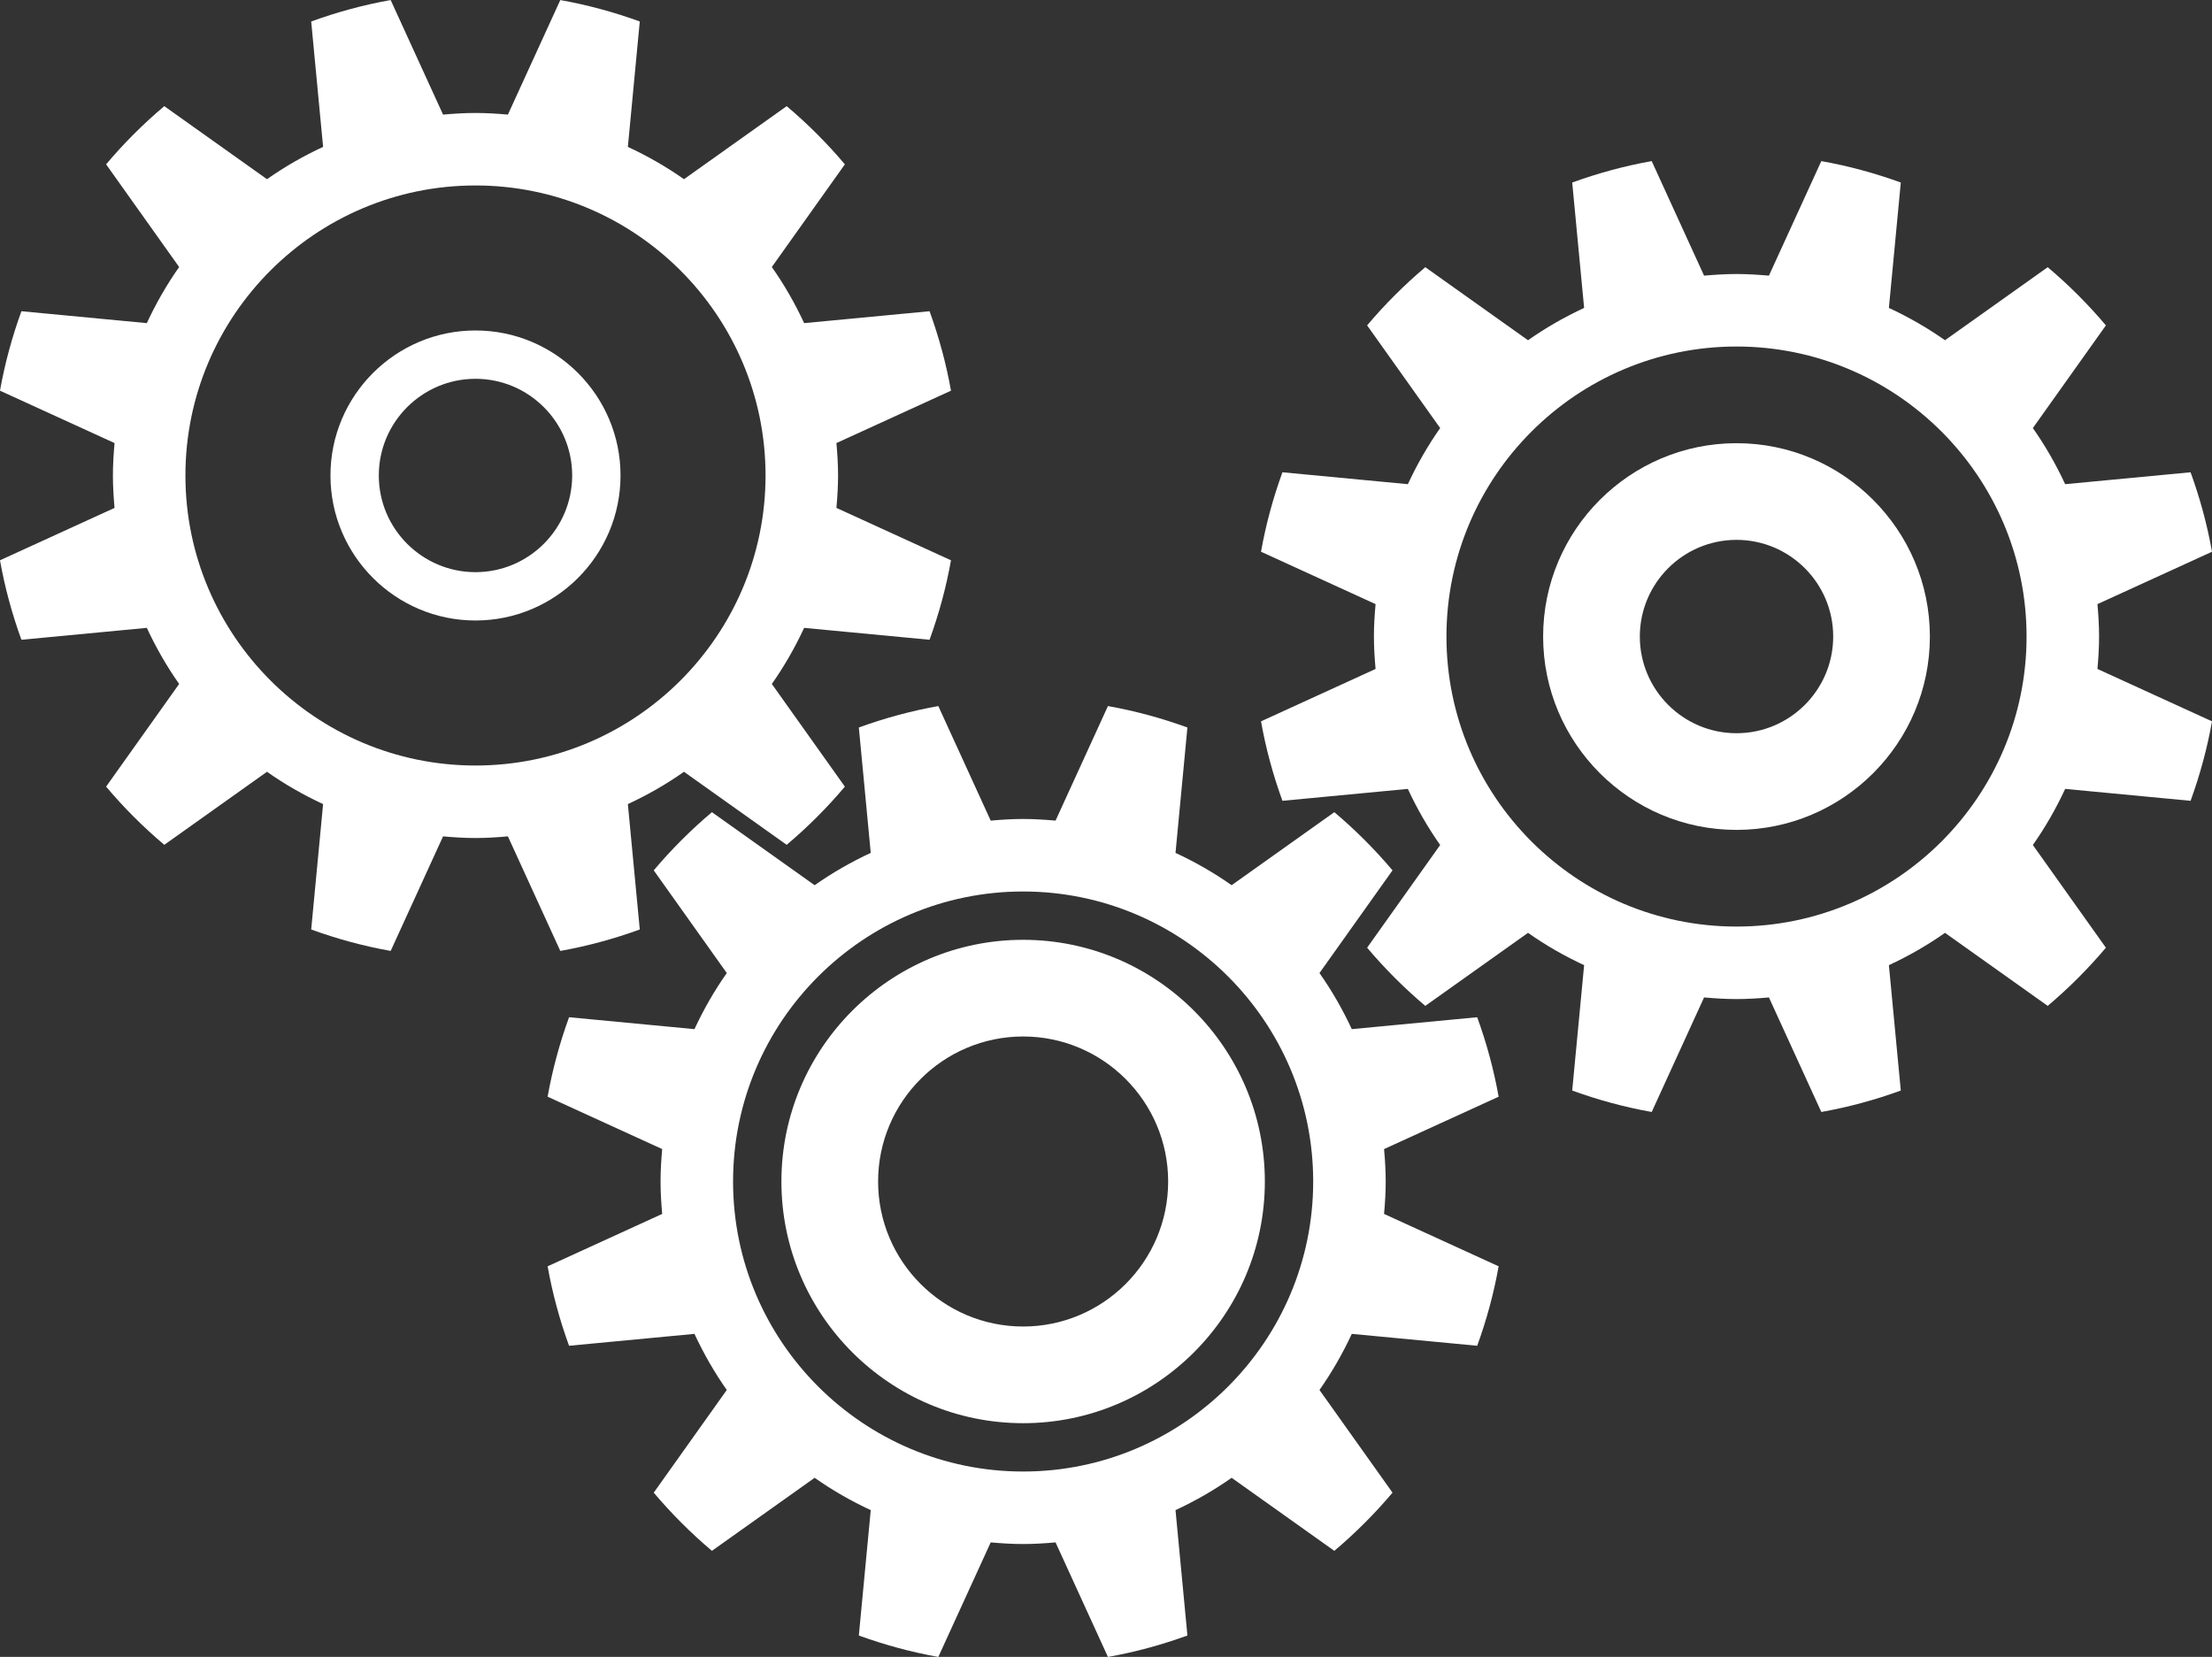
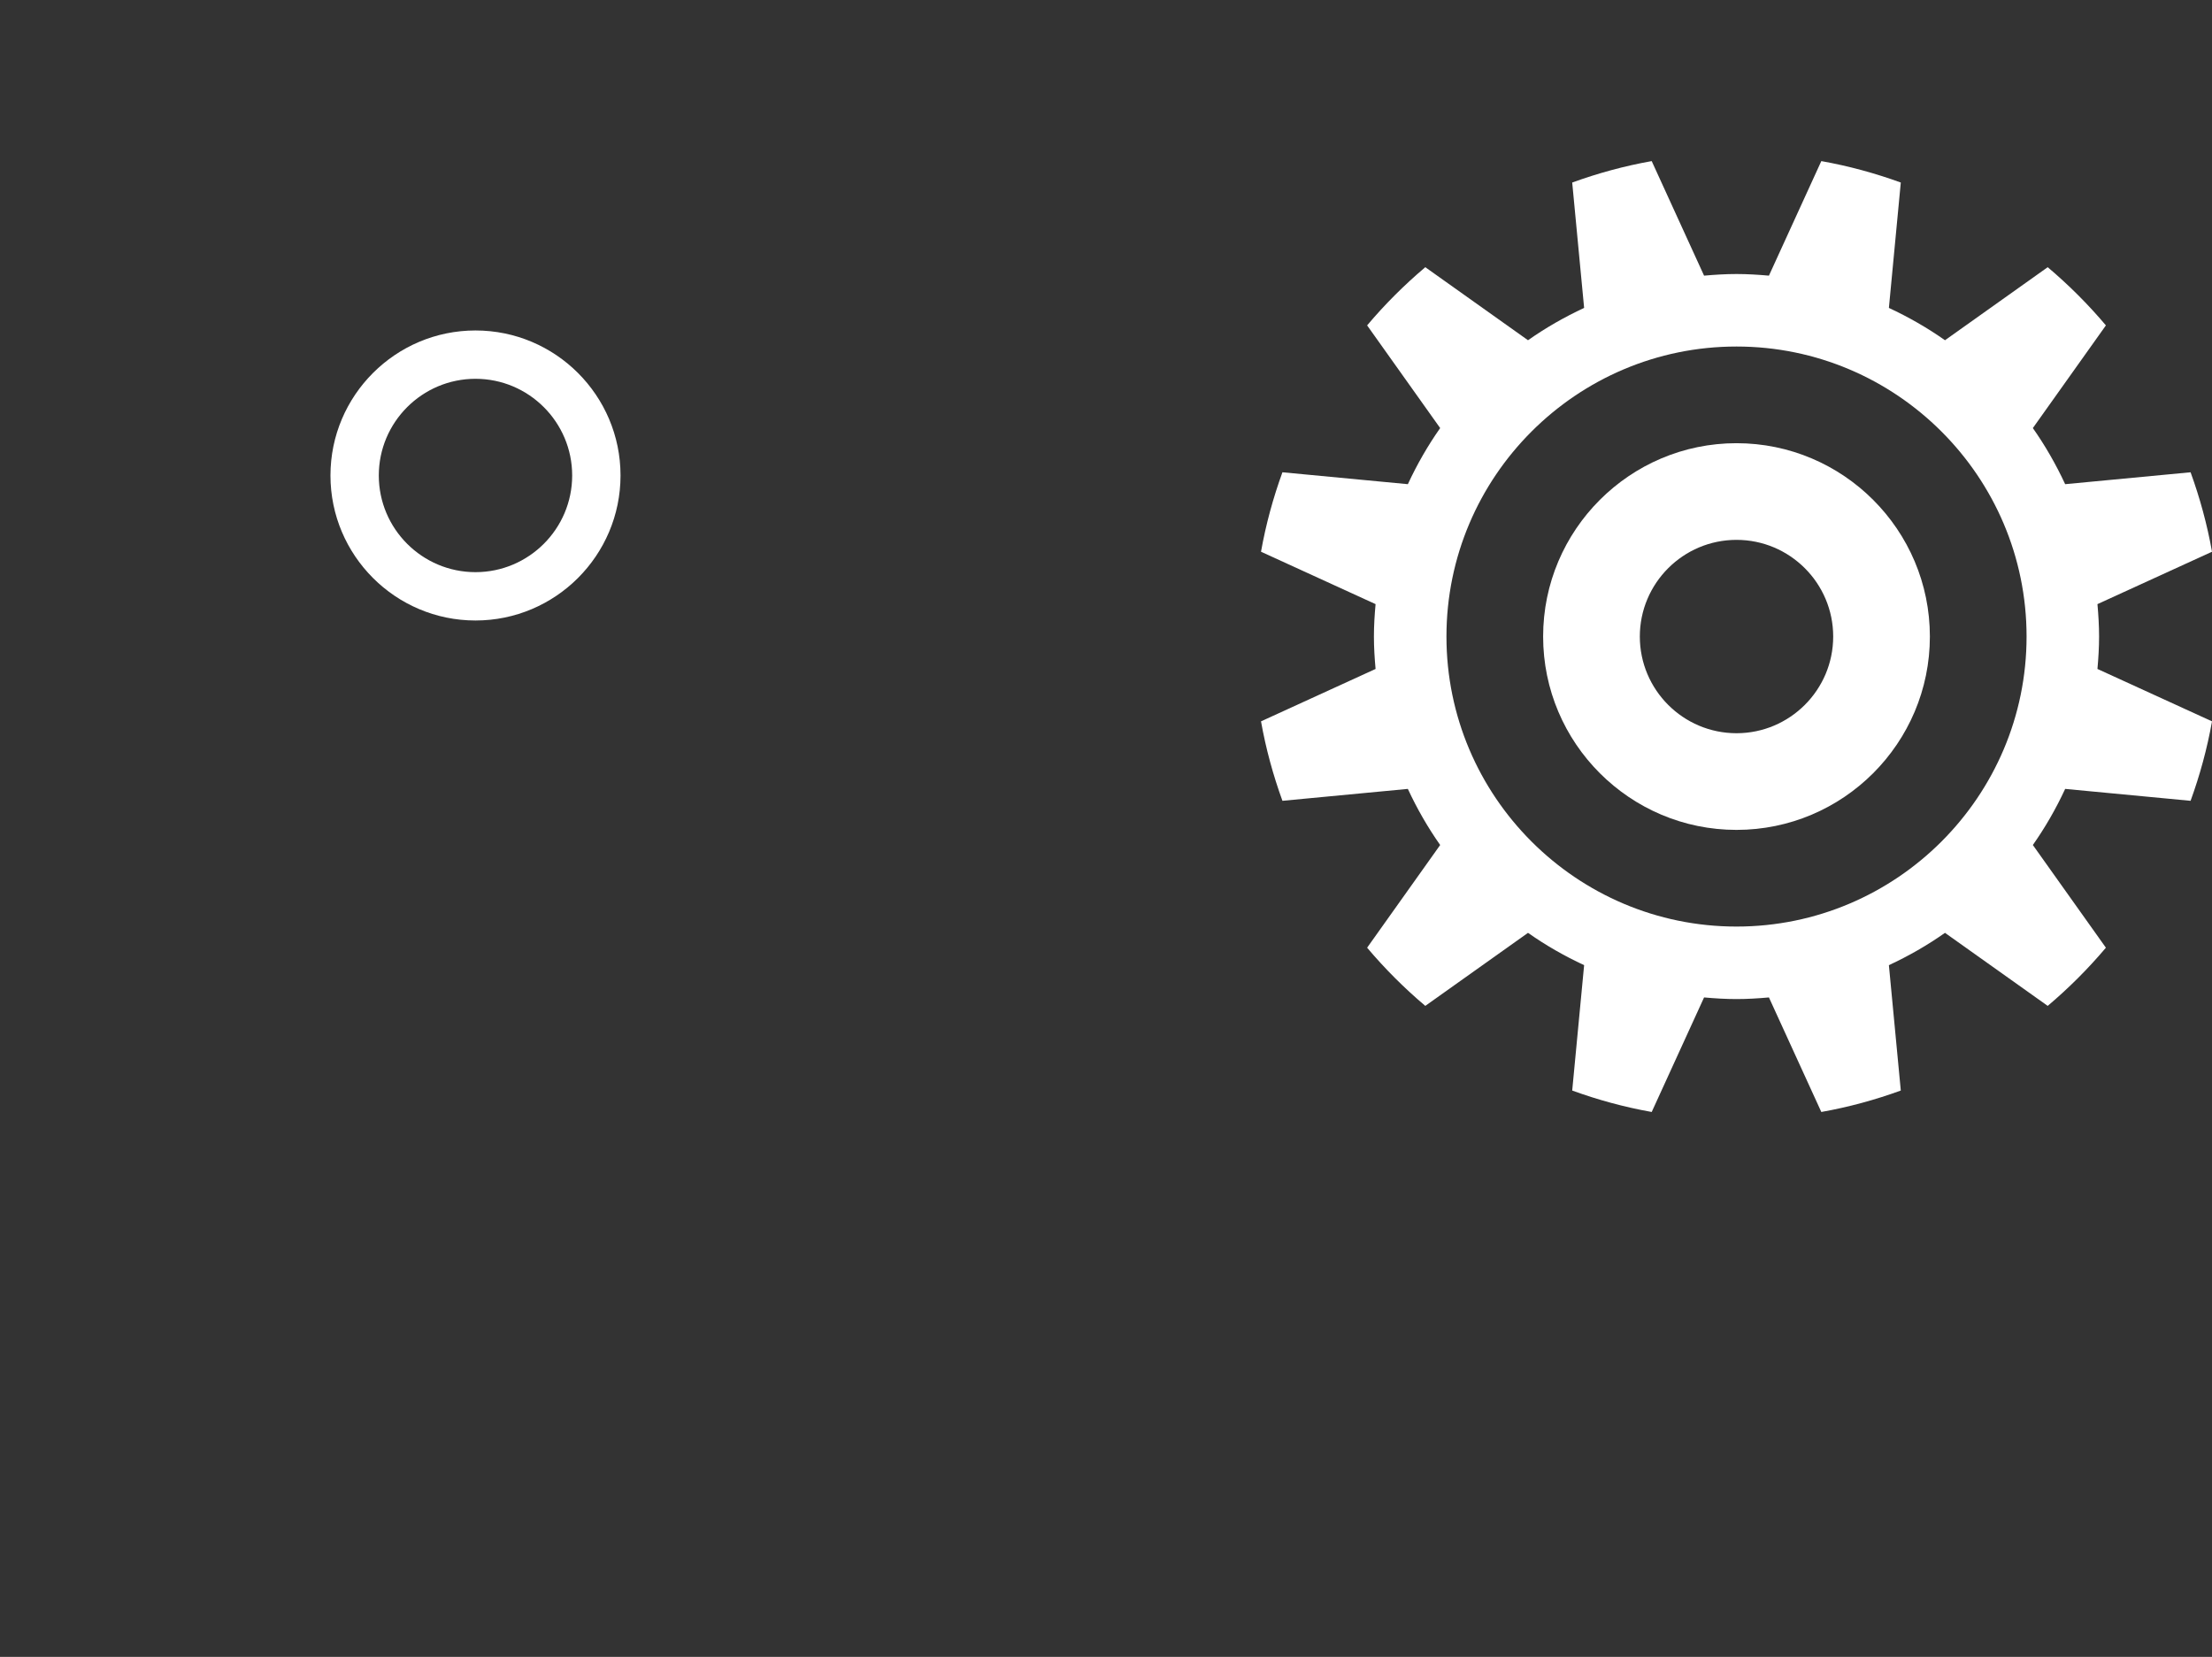
<svg xmlns="http://www.w3.org/2000/svg" fill="#000000" height="1466.6" preserveAspectRatio="xMidYMid meet" version="1" viewBox="247.4 492.9 1957.7 1466.6" width="1957.7" zoomAndPan="magnify">
  <rect x="247.4" y="492.9" width="1957.7" height="1466.6" fill="#333333" stroke="none" />
  <g fill="#ffffff" id="change1_1">
-     <path d="M 1152.91 1795.43 C 1011.359 1795.43 896.191 1680.27 896.191 1538.719 C 896.191 1397.172 1011.359 1282.012 1152.91 1282.012 C 1294.461 1282.012 1409.621 1397.172 1409.621 1538.719 C 1409.621 1680.27 1294.461 1795.43 1152.91 1795.43 Z M 1554.77 1393.309 L 1443.789 1403.852 C 1435.672 1386.398 1426.16 1369.781 1415.18 1354.199 L 1479.828 1263.301 C 1464.148 1244.711 1446.91 1227.48 1428.328 1211.801 L 1337.43 1276.449 C 1321.84 1265.469 1305.23 1255.949 1287.77 1247.84 L 1298.309 1136.852 C 1275.648 1128.621 1252.199 1122.191 1227.969 1117.879 L 1181.602 1219.281 C 1172.129 1218.43 1162.59 1217.828 1152.91 1217.828 C 1143.219 1217.828 1133.691 1218.43 1124.211 1219.281 L 1077.84 1117.879 C 1053.609 1122.191 1030.16 1128.621 1007.5 1136.852 L 1018.039 1247.84 C 1000.578 1255.949 983.969 1265.469 968.383 1276.449 L 877.48 1211.801 C 858.898 1227.48 841.664 1244.711 825.984 1263.301 L 890.633 1354.199 C 879.656 1369.781 870.141 1386.398 862.023 1403.852 L 751.035 1393.309 C 742.805 1415.969 736.379 1439.422 732.066 1463.66 L 833.465 1510.02 C 832.617 1519.5 832.012 1529.039 832.012 1538.719 C 832.012 1548.398 832.617 1557.941 833.465 1567.41 L 732.066 1613.781 C 736.379 1638.02 742.805 1661.469 751.035 1684.121 L 862.023 1673.59 C 870.129 1691.039 879.656 1707.672 890.633 1723.238 L 825.984 1814.141 C 841.664 1832.719 858.898 1849.961 877.48 1865.641 L 968.383 1800.988 C 983.957 1811.969 1000.578 1821.5 1018.039 1829.602 L 1007.5 1940.59 C 1030.16 1948.82 1053.609 1955.238 1077.84 1959.559 L 1124.211 1858.16 C 1133.691 1859.012 1143.219 1859.609 1152.91 1859.609 C 1162.59 1859.609 1172.129 1859.012 1181.602 1858.16 L 1227.969 1959.559 C 1252.199 1955.238 1275.648 1948.82 1298.309 1940.59 L 1287.77 1829.602 C 1305.23 1821.5 1321.852 1811.969 1337.43 1800.988 L 1428.328 1865.641 C 1446.91 1849.961 1464.148 1832.719 1479.828 1814.141 L 1415.18 1723.238 C 1426.16 1707.672 1435.68 1691.039 1443.789 1673.59 L 1554.77 1684.121 C 1563.012 1661.469 1569.43 1638.02 1573.738 1613.781 L 1472.352 1567.41 C 1473.191 1557.941 1473.801 1548.398 1473.801 1538.719 C 1473.801 1529.039 1473.191 1519.5 1472.352 1510.02 L 1573.738 1463.66 C 1569.43 1439.422 1563.012 1415.969 1554.77 1393.309" fill="inherit" />
-     <path d="M 1152.91 1667.078 C 1082.129 1667.078 1024.551 1609.5 1024.551 1538.719 C 1024.551 1467.941 1082.129 1410.359 1152.91 1410.359 C 1223.691 1410.359 1281.262 1467.941 1281.262 1538.719 C 1281.262 1609.5 1223.691 1667.078 1152.91 1667.078 Z M 1152.91 1324.789 C 1034.941 1324.789 938.977 1420.762 938.977 1538.719 C 938.977 1656.68 1034.941 1752.648 1152.91 1752.648 C 1270.871 1752.648 1366.84 1656.68 1366.84 1538.719 C 1366.84 1420.762 1270.871 1324.789 1152.91 1324.789" fill="inherit" />
-     <path d="M 668.223 1170.508 C 526.672 1170.508 411.508 1055.34 411.508 913.781 C 411.508 772.238 526.672 657.066 668.223 657.066 C 809.773 657.066 924.938 772.238 924.938 913.781 C 924.938 1055.34 809.773 1170.508 668.223 1170.508 Z M 813.629 1315.652 L 803.086 1204.66 C 820.539 1196.547 837.172 1187.039 852.746 1176.051 L 943.645 1240.703 C 962.227 1225.027 979.461 1207.785 995.141 1189.199 L 930.496 1098.305 C 941.473 1082.734 950.996 1066.098 959.105 1048.656 L 1070.09 1059.199 C 1078.316 1036.535 1084.746 1013.082 1089.059 988.848 L 987.66 942.477 C 988.508 933.004 989.113 923.473 989.113 913.781 C 989.113 904.105 988.508 894.559 987.66 885.086 L 1089.059 838.719 C 1084.746 814.48 1078.316 791.039 1070.09 768.379 L 959.105 778.922 C 950.988 761.465 941.473 744.84 930.496 729.258 L 995.141 638.363 C 979.461 619.777 962.227 602.539 943.645 586.859 L 852.746 651.516 C 837.16 640.539 820.539 631.016 803.086 622.914 L 813.629 511.918 C 790.969 503.684 767.52 497.262 743.285 492.945 L 696.914 594.34 C 687.441 593.496 677.902 592.895 668.223 592.895 C 658.539 592.895 649 593.496 639.527 594.34 L 593.156 492.945 C 568.926 497.262 545.473 503.684 522.816 511.918 L 533.355 622.914 C 515.902 631.016 499.281 640.539 483.695 651.516 L 392.801 586.859 C 374.215 602.539 356.98 619.777 341.301 638.363 L 405.949 729.258 C 394.973 744.84 385.453 761.465 377.336 778.922 L 266.355 768.379 C 258.121 791.039 251.699 814.48 247.383 838.719 L 348.781 885.086 C 347.934 894.559 347.328 904.105 347.328 913.781 C 347.328 923.473 347.934 933.004 348.781 942.477 L 247.383 988.848 C 251.699 1013.082 258.121 1036.535 266.355 1059.199 L 377.336 1048.656 C 385.441 1066.098 394.973 1082.734 405.949 1098.305 L 341.301 1189.199 C 356.98 1207.785 374.215 1225.027 392.801 1240.703 L 483.695 1176.051 C 499.27 1187.039 515.902 1196.547 533.355 1204.66 L 522.816 1315.652 C 545.473 1323.883 568.926 1330.312 593.156 1334.621 L 639.527 1233.227 C 649 1234.066 658.539 1234.68 668.223 1234.68 C 677.902 1234.68 687.441 1234.066 696.914 1233.227 L 743.285 1334.621 C 767.52 1330.312 790.969 1323.883 813.629 1315.652" fill="inherit" />
    <path d="M 668.227 999.348 C 621.039 999.348 582.652 960.961 582.652 913.773 C 582.652 866.594 621.039 828.199 668.227 828.199 C 715.41 828.199 753.797 866.594 753.797 913.773 C 753.797 960.961 715.41 999.348 668.227 999.348 Z M 668.227 785.418 C 597.445 785.418 539.867 843 539.867 913.773 C 539.867 984.559 597.445 1042.137 668.227 1042.137 C 739.008 1042.137 796.586 984.559 796.586 913.773 C 796.586 843 739.008 785.418 668.227 785.418" fill="inherit" />
    <path d="M 1784.273 1313.055 C 1642.727 1313.055 1527.562 1197.883 1527.562 1056.34 C 1527.562 914.793 1642.727 799.625 1784.273 799.625 C 1925.82 799.625 2040.988 914.793 2040.988 1056.34 C 2040.988 1197.883 1925.82 1313.055 1784.273 1313.055 Z M 2105.164 1056.34 C 2105.164 1046.652 2104.559 1037.113 2103.719 1027.645 L 2205.113 981.27 C 2200.797 957.043 2194.371 933.598 2186.145 910.938 L 2075.148 921.477 C 2067.031 904.023 2057.52 887.398 2046.547 871.812 L 2111.199 780.918 C 2095.508 762.328 2078.273 745.094 2059.695 729.414 L 1968.785 794.066 C 1953.23 783.094 1936.59 773.57 1919.137 765.453 L 1929.676 654.469 C 1907.031 646.242 1883.57 639.816 1859.328 635.5 L 1812.969 736.895 C 1803.5 736.055 1793.961 735.449 1784.273 735.449 C 1774.59 735.449 1765.051 736.055 1755.566 736.895 L 1709.219 635.5 C 1684.977 639.816 1661.52 646.242 1638.859 654.469 L 1649.41 765.453 C 1631.961 773.57 1615.32 783.094 1599.75 794.066 L 1508.84 729.414 C 1490.266 745.094 1473.027 762.328 1457.352 780.918 L 1522 871.812 C 1511.031 887.398 1501.508 904.023 1493.402 921.477 L 1382.402 910.938 C 1374.176 933.598 1367.75 957.043 1363.438 981.27 L 1464.832 1027.645 C 1463.977 1037.113 1463.371 1046.652 1463.371 1056.34 C 1463.371 1066.023 1463.977 1075.562 1464.832 1085.031 L 1363.438 1131.406 C 1367.75 1155.633 1374.176 1179.082 1382.402 1201.742 L 1493.391 1191.203 C 1501.492 1208.652 1511.031 1225.285 1522 1240.863 L 1457.352 1331.766 C 1473.027 1350.344 1490.266 1367.582 1508.84 1383.266 L 1599.75 1318.613 C 1615.32 1329.594 1631.961 1339.113 1649.41 1347.223 L 1638.859 1458.203 C 1661.52 1466.445 1684.977 1472.863 1709.219 1477.172 L 1755.566 1375.785 C 1765.051 1376.625 1774.59 1377.234 1784.273 1377.234 C 1793.961 1377.234 1803.5 1376.625 1812.969 1375.785 L 1859.328 1477.172 C 1883.57 1472.863 1907.031 1466.445 1929.676 1458.203 L 1919.137 1347.223 C 1936.59 1339.113 1953.23 1329.594 1968.785 1318.613 L 2059.695 1383.266 C 2078.273 1367.582 2095.508 1350.344 2111.199 1331.766 L 2046.547 1240.863 C 2057.52 1225.285 2067.055 1208.652 2075.148 1191.203 L 2186.145 1201.742 C 2194.371 1179.082 2200.797 1155.633 2205.113 1131.406 L 2103.719 1085.031 C 2104.559 1075.562 2105.164 1066.023 2105.164 1056.34" fill="inherit" />
    <path d="M 1784.273 1141.918 C 1737.09 1141.918 1698.703 1103.527 1698.703 1056.336 C 1698.703 1009.152 1737.09 970.766 1784.273 970.766 C 1831.453 970.766 1869.844 1009.152 1869.844 1056.336 C 1869.844 1103.527 1831.453 1141.918 1784.273 1141.918 Z M 1784.273 885.195 C 1689.91 885.195 1613.121 961.973 1613.121 1056.336 C 1613.121 1150.711 1689.91 1227.488 1784.273 1227.488 C 1878.648 1227.488 1955.414 1150.711 1955.414 1056.336 C 1955.414 961.973 1878.648 885.195 1784.273 885.195" fill="inherit" />
  </g>
</svg>